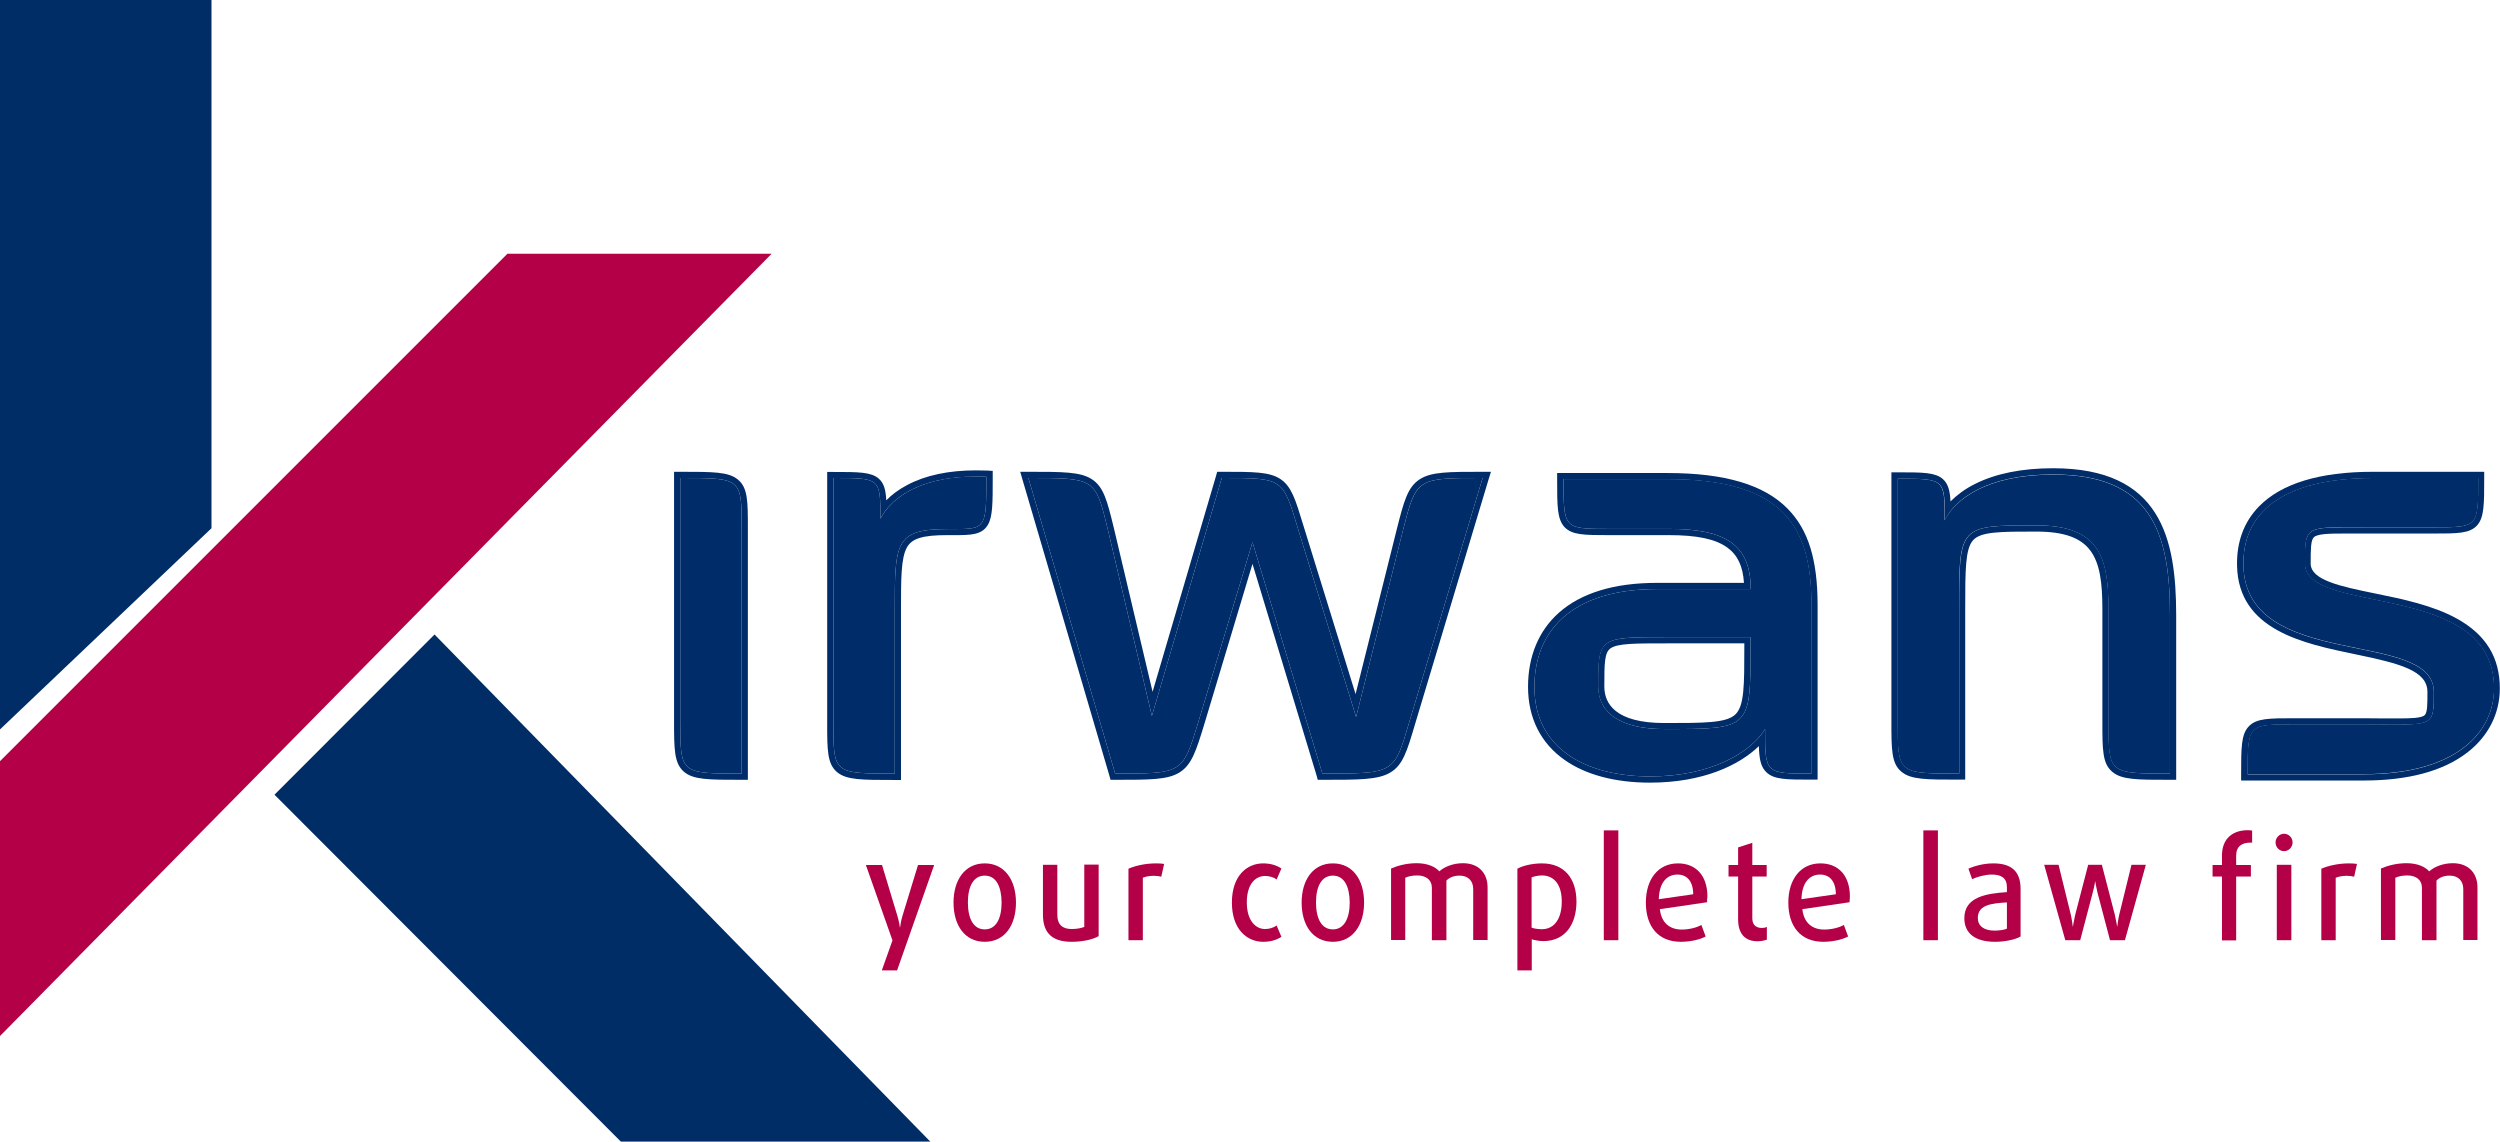
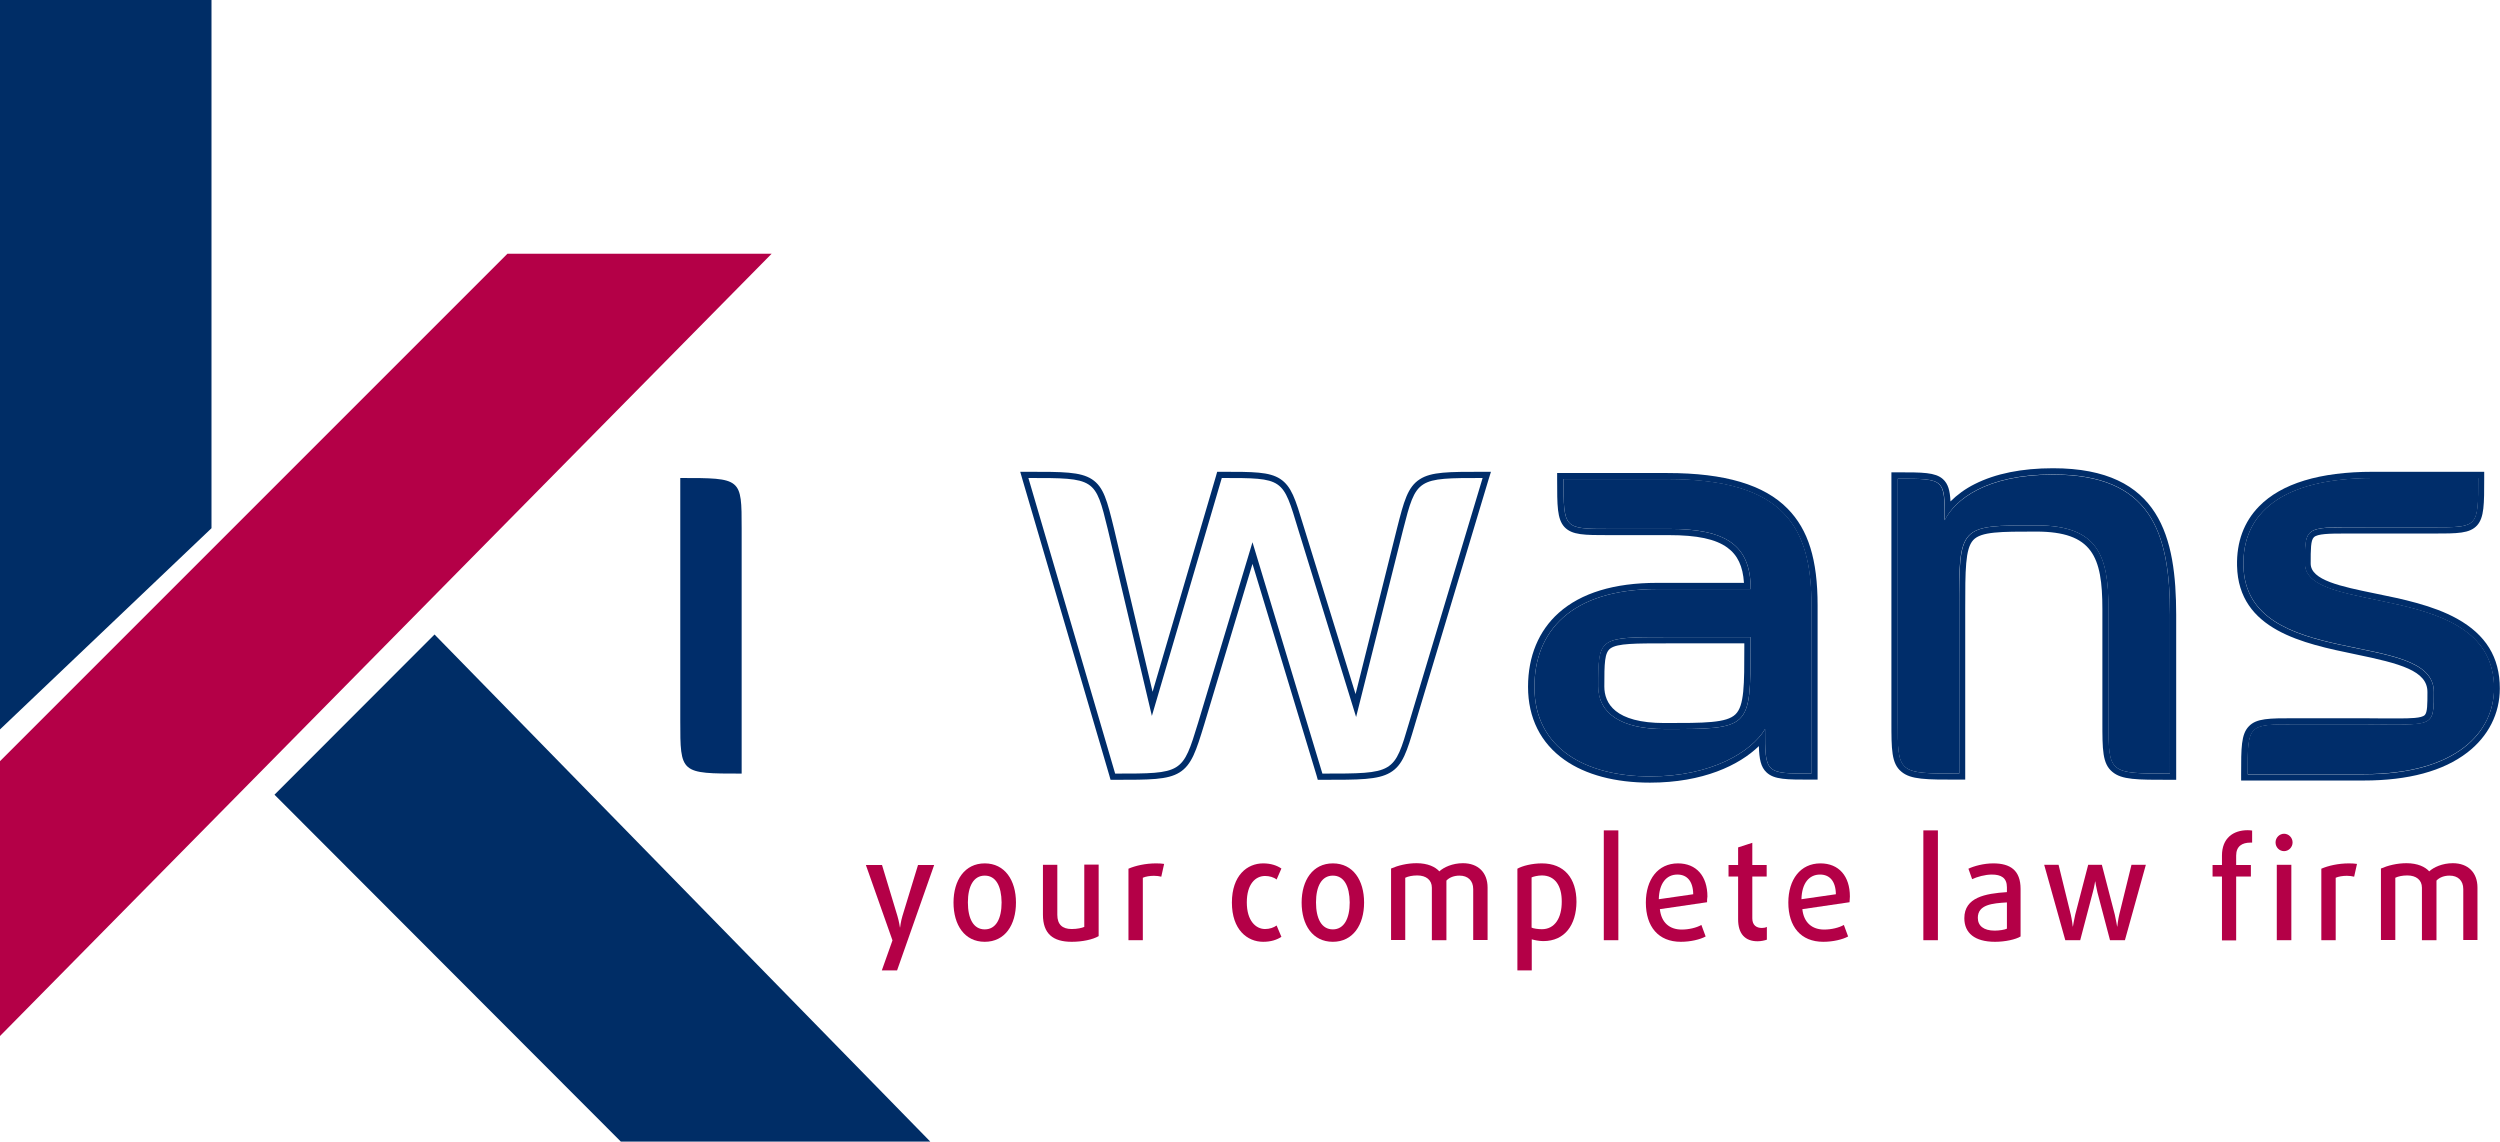
<svg xmlns="http://www.w3.org/2000/svg" version="1.1" id="Layer_1" x="0px" y="0px" viewBox="0 0 1409 643.4" style="enable-background:new 0 0 1409 643.4;" xml:space="preserve">
  <style type="text/css">
	.st0{fill:#B40047;}
	.st1{fill:#002D66;}
	.st2{fill:#002D6A;}
</style>
  <polygon class="st0" points="434.9,143 0,583.9 0,429 286,143 " />
  <polygon class="st1" points="119.2,297.7 0,411.1 0,0 119.2,0 " />
  <polygon class="st1" points="524.3,643.4 349.9,643.4 154.7,447.9 244.9,357.6 " />
  <g>
    <g>
      <path class="st2" d="M383.4,406.2V269.4c34.6,0,34.6,0,34.6,28.4V436C383.4,436,383.4,436,383.4,406.2z" />
-       <path class="st2" d="M383.4,269.4c34.6,0,34.6,0,34.6,28.4V436c-34.6,0-34.6,0-34.6-29.8V269.4 M383.4,265.9h-3.5v3.5v136.8    c0,15.9,0,23.9,5.5,28.7c5.3,4.6,13.9,4.6,32.6,4.6h3.5V436V297.9c0-15.3,0-23-5.6-27.6C410.6,265.9,402.1,265.9,383.4,265.9    L383.4,265.9z" />
    </g>
    <g>
-       <path class="st2" d="M533.8,298.2c-29.5,0-29.5,8.1-29.5,45.7V436c-34.6,0-34.6,0-34.6-28.8V269.4c26.5,0,26.5,0,26.5,23    c5.8-11.5,23.1-25.4,59.7-23.7C555.9,299.2,555.9,298.2,533.8,298.2z" />
-       <path class="st2" d="M549.9,268.6c1.9,0,3.9,0,6,0.1c0,28.6,0,29.5-18.2,29.5c-1.2,0-2.5,0-3.9,0c-29.5,0-29.5,8.1-29.5,45.7V436    c-34.6,0-34.6,0-34.6-28.8V269.4c26.5,0,26.5,0,26.5,23C501.6,281.6,517.3,268.6,549.9,268.6 M549.9,265.1L549.9,265.1    c-15.3,0-28.4,2.8-38.7,8.3c-5.1,2.7-8.9,5.7-11.7,8.6c-0.3-6-1.3-9.7-4.3-12.3c-4.3-3.7-11.4-3.7-25.5-3.7h-3.5v3.5v137.8    c0,15.5,0,23.2,5.6,27.9c5.3,4.4,13.8,4.4,32.5,4.4h3.5V436v-92.1c0-17.7,0-29.3,3.3-35.3c2.8-5.1,8.8-7,22.8-7l2.1,0l1.8,0    c9,0,15.5,0,18.9-5.7c2.8-4.6,2.8-12.2,2.8-27.2v-3.3l-3.3-0.2C553.9,265.2,551.9,265.1,549.9,265.1L549.9,265.1z" />
-     </g>
+       </g>
    <g>
-       <path class="st2" d="M794.2,407.2C785.7,436,786,436,745.3,436l-39.4-130.4l-30.6,101.6c-8.8,28.8-8.8,28.8-46.8,28.8l-48.9-166.6    c37.7,0,37.7,0,44.8,29.1l24.8,105l39.4-134.1c35,0,34.3,0,43.1,29.1l32.6,105.6l26.5-105.6c7.5-29.1,7.8-29.1,44.8-29.1    L794.2,407.2z" />
      <path class="st2" d="M835.6,269.4l-41.4,137.8C785.7,436,786,436,745.3,436l-39.4-130.4l-30.6,101.6c-8.8,28.8-8.8,28.8-46.8,28.8    l-48.9-166.6c37.7,0,37.7,0,44.8,29.1l24.8,105l39.4-134.1c35,0,34.3,0,43.1,29.1l32.6,105.6l26.5-105.6    C798.2,269.4,798.6,269.4,835.6,269.4 M840.3,265.9h-4.7c-19.2,0-28.9,0-35.4,4.2c-6.9,4.4-9,12.6-12.8,27.5L764,391.2L735,297.5    l-0.5-1.6c-4.4-14.5-6.6-21.8-13-26c-6.2-4-15.1-4-32.9-4H686l-0.7,2.5l-35.7,121.5l-21.8-92.2c-3.8-15.5-5.7-23.2-12.4-27.6    c-6.5-4.2-16.3-4.2-35.8-4.2H575l1.3,4.5L625.2,437l0.7,2.5h2.6c19.6,0,29.5,0,36.2-4.1c7-4.3,9.5-12.4,14-27.1l27.2-90.5L742,437    l0.7,2.5h2.6c20.8,0,31.2,0,38.1-4c7.3-4.2,9.6-12.2,13.9-26.6l0.2-0.7l41.4-137.8L840.3,265.9L840.3,265.9z" />
    </g>
    <g>
      <path class="st2" d="M994.8,410.9c-7.8,12.9-30.2,26.7-64.8,26.7c-36,0-65.2-15.6-65.2-50.4c0-30.8,20-55.2,69.3-55.2h52.6    c0-24.7-13.9-33.9-45.8-33.9h-33.9c-25.8,0-25.8,0-25.8-28.1h58.7c65.9,0,81.1,27.1,81.1,71.1V436    C994.8,436,994.8,436,994.8,410.9z M986.7,359.1h-47.2c-38.4,0-38.7,0-38.7,27.8c0,15.2,12.9,24,37.3,24c48.5,0,48.5,0,48.5-46.4    V359.1z" />
      <path class="st2" d="M939.8,270.1c65.9,0,81.1,27.1,81.1,71.1V436c-26.1,0-26.1,0-26.1-25.1c-7.8,12.9-30.2,26.7-64.8,26.7    c-36,0-65.2-15.6-65.2-50.4c0-30.8,20-55.2,69.3-55.2h52.6c0-24.7-13.9-33.9-45.8-33.9h-33.9c-25.8,0-25.8,0-25.8-28.1H939.8     M938.1,410.9c48.5,0,48.5,0,48.5-46.4v-5.4h-47.2c-38.4,0-38.7,0-38.7,27.8C900.8,402.1,913.7,410.9,938.1,410.9 M939.8,266.6    h-58.7h-3.5v3.5c0,14.9,0,22.4,4.1,26.9c4.3,4.6,11.2,4.6,25.1,4.6h33.9c15.8,0,26.2,2.2,32.8,7c5.8,4.2,8.8,10.5,9.4,19.9h-49    c-24.2,0-42.8,5.7-55.4,16.9c-11.3,10.1-17.3,24.5-17.3,41.7c0,17.5,7.1,31.7,20.6,41.2c11.9,8.4,28.6,12.8,48.1,12.8    c30,0,50.4-9.9,61.4-20.6c0.2,7.4,1.1,11.8,4.3,14.8c4.3,4.1,11.3,4.1,25.3,4.1h3.5V436v-94.8c0-25.8-5.2-42.6-16.9-54.5    C994.3,273.2,972.1,266.6,939.8,266.6L939.8,266.6z M938.1,407.5c-28,0-33.9-11.2-33.9-20.6c0-13.2,0.1-19.1,3.5-21.5    c4-2.8,13.8-2.8,31.7-2.8h43.7v1.9c0,21.5,0,33.3-5,38.1C973.1,407.5,960.7,407.5,938.1,407.5L938.1,407.5z" />
    </g>
    <g>
      <path class="st2" d="M1188.3,406.9v-63.7c0-29.5-5.4-47.1-40.7-47.1c-43.5,0-43.5,0-43.5,47.1V436c-34.6,0-34.6,0-34.6-29.1V269.8    c26.5,0,26.5,0,26.5,23.4c5.8-11.5,23.4-25.7,61.1-25.7c54.7,0,65.9,31.8,65.9,78.9V436C1188.3,436,1188.3,436,1188.3,406.9z" />
      <path class="st2" d="M1157.1,267.4c54.7,0,65.9,31.8,65.9,78.9V436c-34.6,0-34.6,0-34.6-29.1v-63.7c0-29.5-5.4-47.1-40.7-47.1    c-43.5,0-43.5,0-43.5,47.1V436c-34.6,0-34.6,0-34.6-29.1V269.8c26.5,0,26.5,0,26.5,23.4C1101.7,281.6,1119.4,267.4,1157.1,267.4     M1157.1,263.9c-17.6,0-32.4,3-44.1,8.9c-5.4,2.7-10,6.1-13.7,9.8c-0.3-6.1-1.3-9.9-4.3-12.6c-4.3-3.8-11.4-3.8-25.5-3.8h-3.5v3.5    v137.1c0,15.6,0,23.5,5.6,28.1c5.3,4.5,13.8,4.5,32.5,4.5h3.5V436v-92.8c0-21.9,0-33.9,4.5-38.8c4.4-4.8,15.4-4.8,35.5-4.8    c31.7,0,37.3,14.1,37.3,43.6v63.7c0,15.6,0,23.5,5.6,28.1c5.3,4.5,13.8,4.5,32.5,4.5h3.5V436v-89.7    C1226.4,303.5,1218,263.9,1157.1,263.9L1157.1,263.9z" />
    </g>
    <g>
      <path class="st2" d="M1332.2,436.3h-65.5c0-28.1,0-28.1,26.5-28.1h38.4c40.1,0,40.1,2.7,40.1-18.3c0-35.9-105.9-11.5-107.3-71.1    c-0.7-29.1,21-49.4,73-49.4h59.4c0,27.8,0,27.8-25.1,27.8h-35.3c-37.3,0-37.3-2-37.3,20.3c0,29.8,106.6,9.1,106.6,70.4    C1405.6,412.3,1384.9,436.3,1332.2,436.3z" />
      <path class="st2" d="M1396.7,269.4c0,27.8,0,27.8-25.1,27.8h-35.3c-5.7,0-10.6,0-14.7,0c-22.6,0-22.6,1.5-22.6,20.4    c0,29.8,106.6,9.1,106.6,70.4c0,24.4-20.7,48.4-73.3,48.4h-65.5c0-28.1,0-28.1,26.5-28.1h38.4c8.2,0,14.7,0.1,19.9,0.1    c20.1,0,20.1-1.7,20.1-18.4c0-35.9-105.9-11.5-107.3-71.1c-0.7-29.1,21-49.4,73-49.4H1396.7 M1400.2,265.9h-3.5h-59.4    c-29.9,0-51.5,6.6-64.1,19.5c-8.5,8.7-12.7,20-12.4,33.5c0.8,36.3,37.4,43.8,66.9,49.9c25.1,5.2,40.4,9.2,40.4,21.2    c0,6.9,0,11.5-1.5,13c-1.8,1.8-8.2,1.9-15.1,1.9c-2.3,0-4.8,0-7.7,0c-3.6,0-7.7-0.1-12.3-0.1h-38.4c-14.2,0-21.4,0-25.7,4.6    c-4.3,4.5-4.3,12-4.3,27v3.5h3.5h65.5c25.2,0,44.9-5.3,58.5-15.8c11.8-9.1,18.3-21.9,18.3-36.1c0-17.5-7.9-30.3-24.1-39.3    c-13.5-7.5-30.8-11.1-46.1-14.2c-19.5-4-36.4-7.5-36.4-16.9c0-7.9,0-13.1,1.8-14.8c2-2,8.8-2.1,17.4-2.1c1.9,0,3.9,0,6.1,0    c2.6,0,5.5,0,8.6,0h35.3c13.6,0,20.4,0,24.6-4.6c4-4.5,4-11.9,4-26.6V265.9L1400.2,265.9z" />
    </g>
  </g>
  <g>
    <path class="st0" d="M505.6,546.9H497l6-16.9l-15-42.5h9.1l8.7,28.8c0.9,3,1.4,6.4,1.4,6.4h0.1c0,0,0.4-3.5,1.3-6.4l8.8-28.8h9.1   L505.6,546.9z" />
    <path class="st0" d="M555,530.8c-11.4,0-17.6-9.5-17.6-22.1c0-12.6,6.3-22.1,17.6-22.1s17.6,9.5,17.6,22.1   C572.6,521.3,566.4,530.8,555,530.8z M555,493.5c-6.3,0-9.5,6-9.5,15.1c0,9.1,3.1,15.2,9.5,15.2s9.5-6.1,9.5-15.2   C564.4,499.4,561.3,493.5,555,493.5z" />
    <path class="st0" d="M604,530.8c-10.6,0-16.2-4.6-16.2-15.3v-28.1h8.1v28.2c0,5.4,2.8,8,8.1,8c3.1,0,5.8-0.6,7.1-1.2v-35.1h8.1   v40.3C616,529.5,610.1,530.8,604,530.8z" />
    <path class="st0" d="M654.5,494.1c-1.2-0.3-2.6-0.5-4.1-0.5c-2.3,0-4.8,0.4-6.3,1.1v35.2H636v-40.3c3.9-1.7,9.6-3,15.6-3   c1.8,0,3.3,0.1,4.5,0.3L654.5,494.1z" />
    <path class="st0" d="M711.9,530.8c-8.9,0-17.6-6.8-17.6-22.1c0-15.4,8.7-22.1,17.6-22.1c4.4,0,7.8,1.2,10.3,2.9l-2.7,6.2   c-1.6-1.3-4.1-2-6.5-2c-5.4,0-10.3,4.5-10.3,14.9c0,10.4,5.1,15,10.3,15c2.5,0,4.9-0.8,6.5-2l2.7,6.4   C719.6,529.7,716.3,530.8,711.9,530.8z" />
    <path class="st0" d="M751.2,530.8c-11.4,0-17.6-9.5-17.6-22.1c0-12.6,6.3-22.1,17.6-22.1c11.4,0,17.6,9.5,17.6,22.1   C768.8,521.3,762.5,530.8,751.2,530.8z M751.2,493.5c-6.3,0-9.5,6-9.5,15.1c0,9.1,3.1,15.2,9.5,15.2c6.3,0,9.5-6.1,9.5-15.2   C760.6,499.4,757.5,493.5,751.2,493.5z" />
    <path class="st0" d="M830.3,529.9v-28.8c0-4.9-3.1-7.6-7.7-7.6c-3.1,0-5.7,1-7.4,2.8v33.6h-8.2v-29.6c0-4.3-3.2-6.9-8.2-6.9   c-2.8,0-5.1,0.5-6.8,1.3v35.1H784v-40.3c3.9-1.7,9-3,14.4-3c6.3,0,10.6,2.1,12.8,4.6c2.5-2.3,7.4-4.6,13.3-4.6   c8.6,0,13.9,5.3,13.9,13.7v29.6H830.3z" />
    <path class="st0" d="M869.8,530.4c-2.5,0-5.2-0.6-6.5-1v17.5h-8.1v-57.3c2.8-1.6,8.3-3,13.8-3c12.5,0,19.5,8.3,19.5,21.7   C888.4,521.3,881.9,530.4,869.8,530.4z M869,493.4c-2.2,0-4.7,0.6-5.8,1.1v28.3c1,0.5,3.6,0.9,5.8,0.9c7.4,0,11.2-6.5,11.2-15.4   C880.3,499.1,876.3,493.4,869,493.4z" />
    <path class="st0" d="M903.9,529.9v-61.9h8.2v61.9H903.9z" />
    <path class="st0" d="M962.1,508.5l-26.6,3.9c0.8,7.6,5.5,11.5,12.3,11.5c4,0,8.3-1,11.1-2.6l2.4,6.5c-3.1,1.7-8.5,3-14,3   c-12.7,0-19.7-8.6-19.7-22.1c0-13,6.8-22.1,18.1-22.1c10.4,0,16.6,7.2,16.6,18.7C962.1,506.3,962.1,507.4,962.1,508.5z    M945.4,492.9c-6.3,0-10.3,5-10.5,13.9l19.4-2.8C954.2,496.5,950.7,492.9,945.4,492.9z" />
    <path class="st0" d="M990.6,530.5c-7.1,0-11-4.2-11-12.4v-24.1h-5.4v-6.5h5.4v-9.9l8-2.6v12.5h8.1v6.5h-8.1v23.6   c0,3.9,2.4,5.4,5.4,5.4c1,0,2.1-0.2,2.8-0.6v7.2C994.7,530,992.6,530.5,990.6,530.5z" />
    <path class="st0" d="M1042.4,508.5l-26.6,3.9c0.8,7.6,5.5,11.5,12.3,11.5c4,0,8.3-1,11.1-2.6l2.4,6.5c-3.1,1.7-8.5,3-14,3   c-12.7,0-19.7-8.6-19.7-22.1c0-13,6.8-22.1,18.1-22.1c10.4,0,16.6,7.2,16.6,18.7C1042.5,506.3,1042.5,507.4,1042.4,508.5z    M1025.8,492.9c-6.3,0-10.3,5-10.5,13.9l19.4-2.8C1034.6,496.5,1031.1,492.9,1025.8,492.9z" />
    <path class="st0" d="M1084,529.9v-61.9h8.2v61.9H1084z" />
    <path class="st0" d="M1124.4,530.8c-11.5,0-17.3-5-17.3-13.3c0-11.8,11.9-13.9,24-14.7v-2.7c0-5.4-3.3-7.2-8.5-7.2   c-3.8,0-8.4,1.3-11.1,2.6l-2.1-5.9c3.2-1.5,8.6-3,14-3c9.6,0,15.4,3.9,15.4,14.4v26.8C1136,529.5,1130.1,530.8,1124.4,530.8z    M1131.1,508.6c-8.2,0.5-16.4,1.2-16.4,8.7c0,4.5,3.3,7.2,9.5,7.2c2.6,0,5.7-0.5,6.9-1.1V508.6z" />
    <path class="st0" d="M1197.6,529.9h-8.4l-7.1-27c-0.7-2.8-1.2-6.1-1.2-6.1h-0.1c0,0-0.5,3.3-1.3,6.1l-7.1,27h-8.4l-11.9-42.5h8.1   l6.9,28.1c0.7,3,1.1,6.7,1.1,6.7h0.1c0,0,0.6-3.7,1.3-6.7l7.3-28.1h7.7l7.3,28.1c0.7,3,1.3,6.7,1.3,6.7h0.1c0,0,0.4-3.7,1.1-6.7   l6.9-28.1h8.1L1197.6,529.9z" />
    <path class="st0" d="M1268.3,474.9c-4.6,0-8,2-8,7.3v5.3h8.3v6.5h-8.3v36h-8v-36h-5.3v-6.5h5.3v-5.3c0-9.8,6.3-14.3,14.5-14.3   c0.8,0,1.9,0.1,2.5,0.2v6.8H1268.3z" />
    <path class="st0" d="M1287.3,479.7c-2.7,0-4.8-2.2-4.8-4.9c0-2.7,2.2-4.9,4.8-4.9s4.8,2.2,4.8,4.9   C1292.1,477.5,1289.9,479.7,1287.3,479.7z M1283.2,529.9v-42.5h8.2v42.5H1283.2z" />
    <path class="st0" d="M1326.8,494.1c-1.2-0.3-2.6-0.5-4.1-0.5c-2.3,0-4.8,0.4-6.3,1.1v35.2h-8.1v-40.3c3.9-1.7,9.6-3,15.6-3   c1.8,0,3.3,0.1,4.5,0.3L1326.8,494.1z" />
    <path class="st0" d="M1388.3,529.9v-28.8c0-4.9-3.1-7.6-7.7-7.6c-3.1,0-5.7,1-7.4,2.8v33.6h-8.2v-29.6c0-4.3-3.2-6.9-8.2-6.9   c-2.8,0-5.1,0.5-6.8,1.3v35.1h-8.1v-40.3c3.9-1.7,9-3,14.4-3c6.3,0,10.6,2.1,12.8,4.6c2.5-2.3,7.4-4.6,13.3-4.6   c8.6,0,13.9,5.3,13.9,13.7v29.6H1388.3z" />
  </g>
</svg>